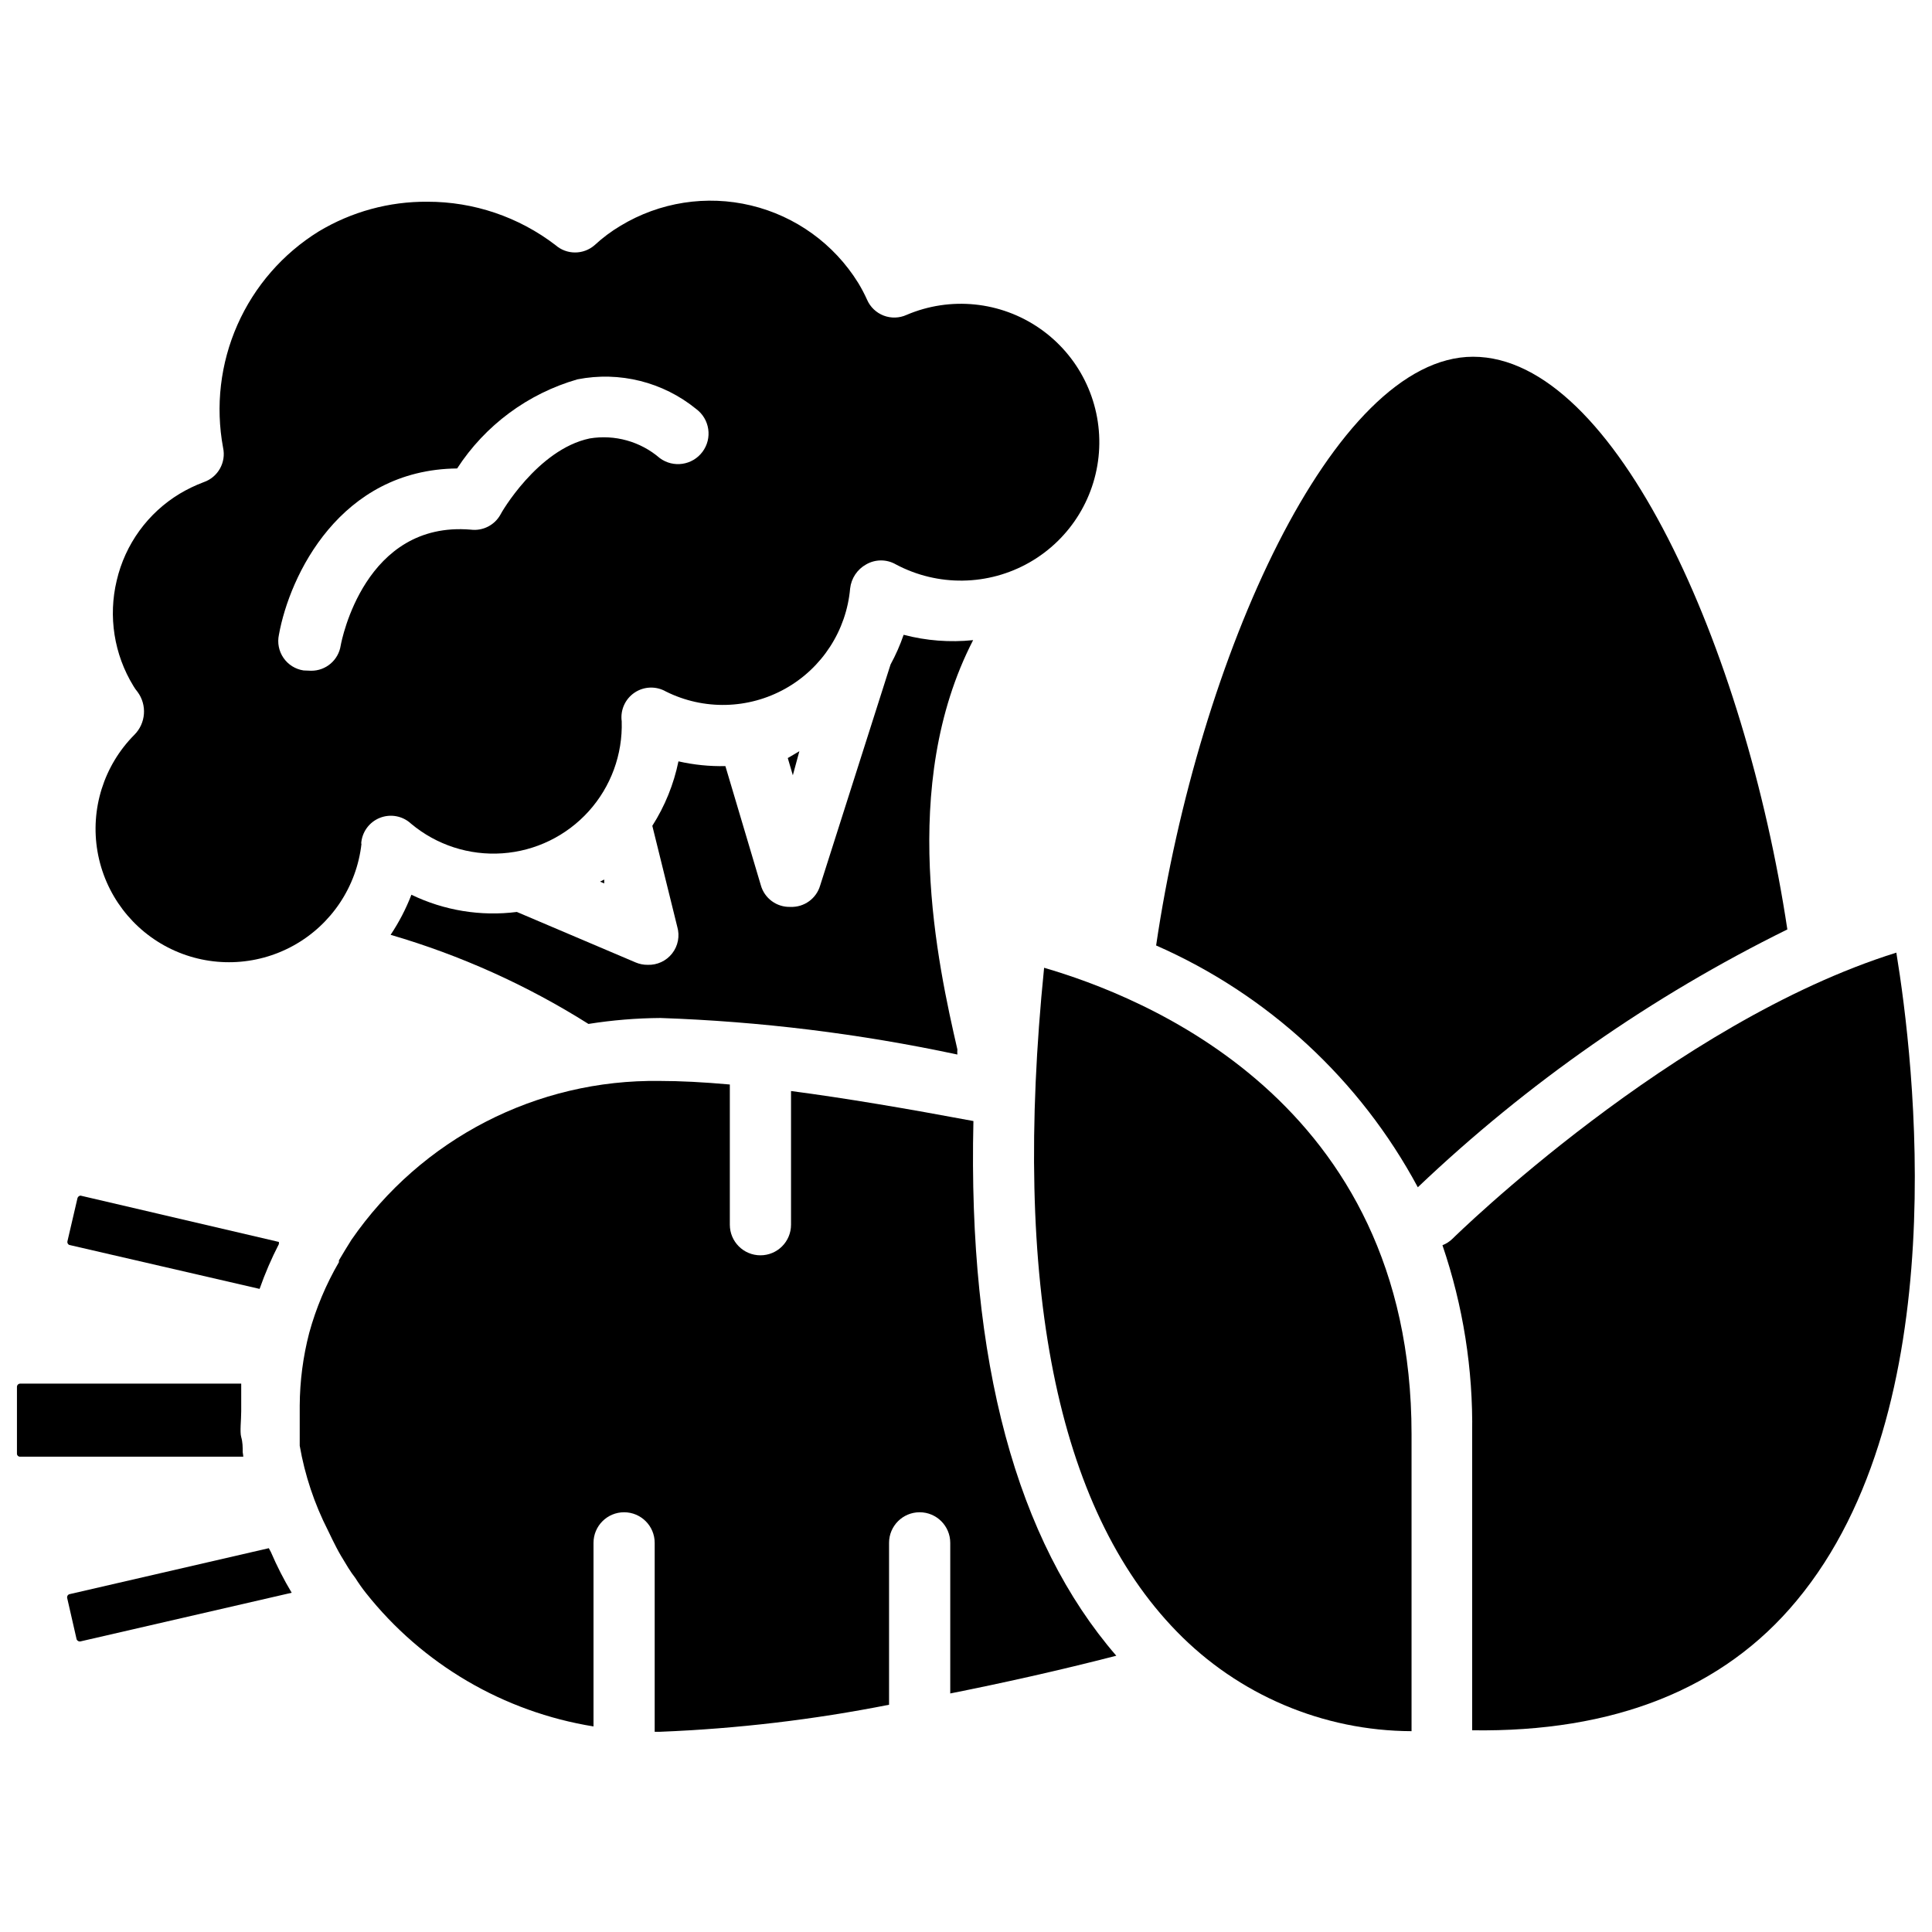
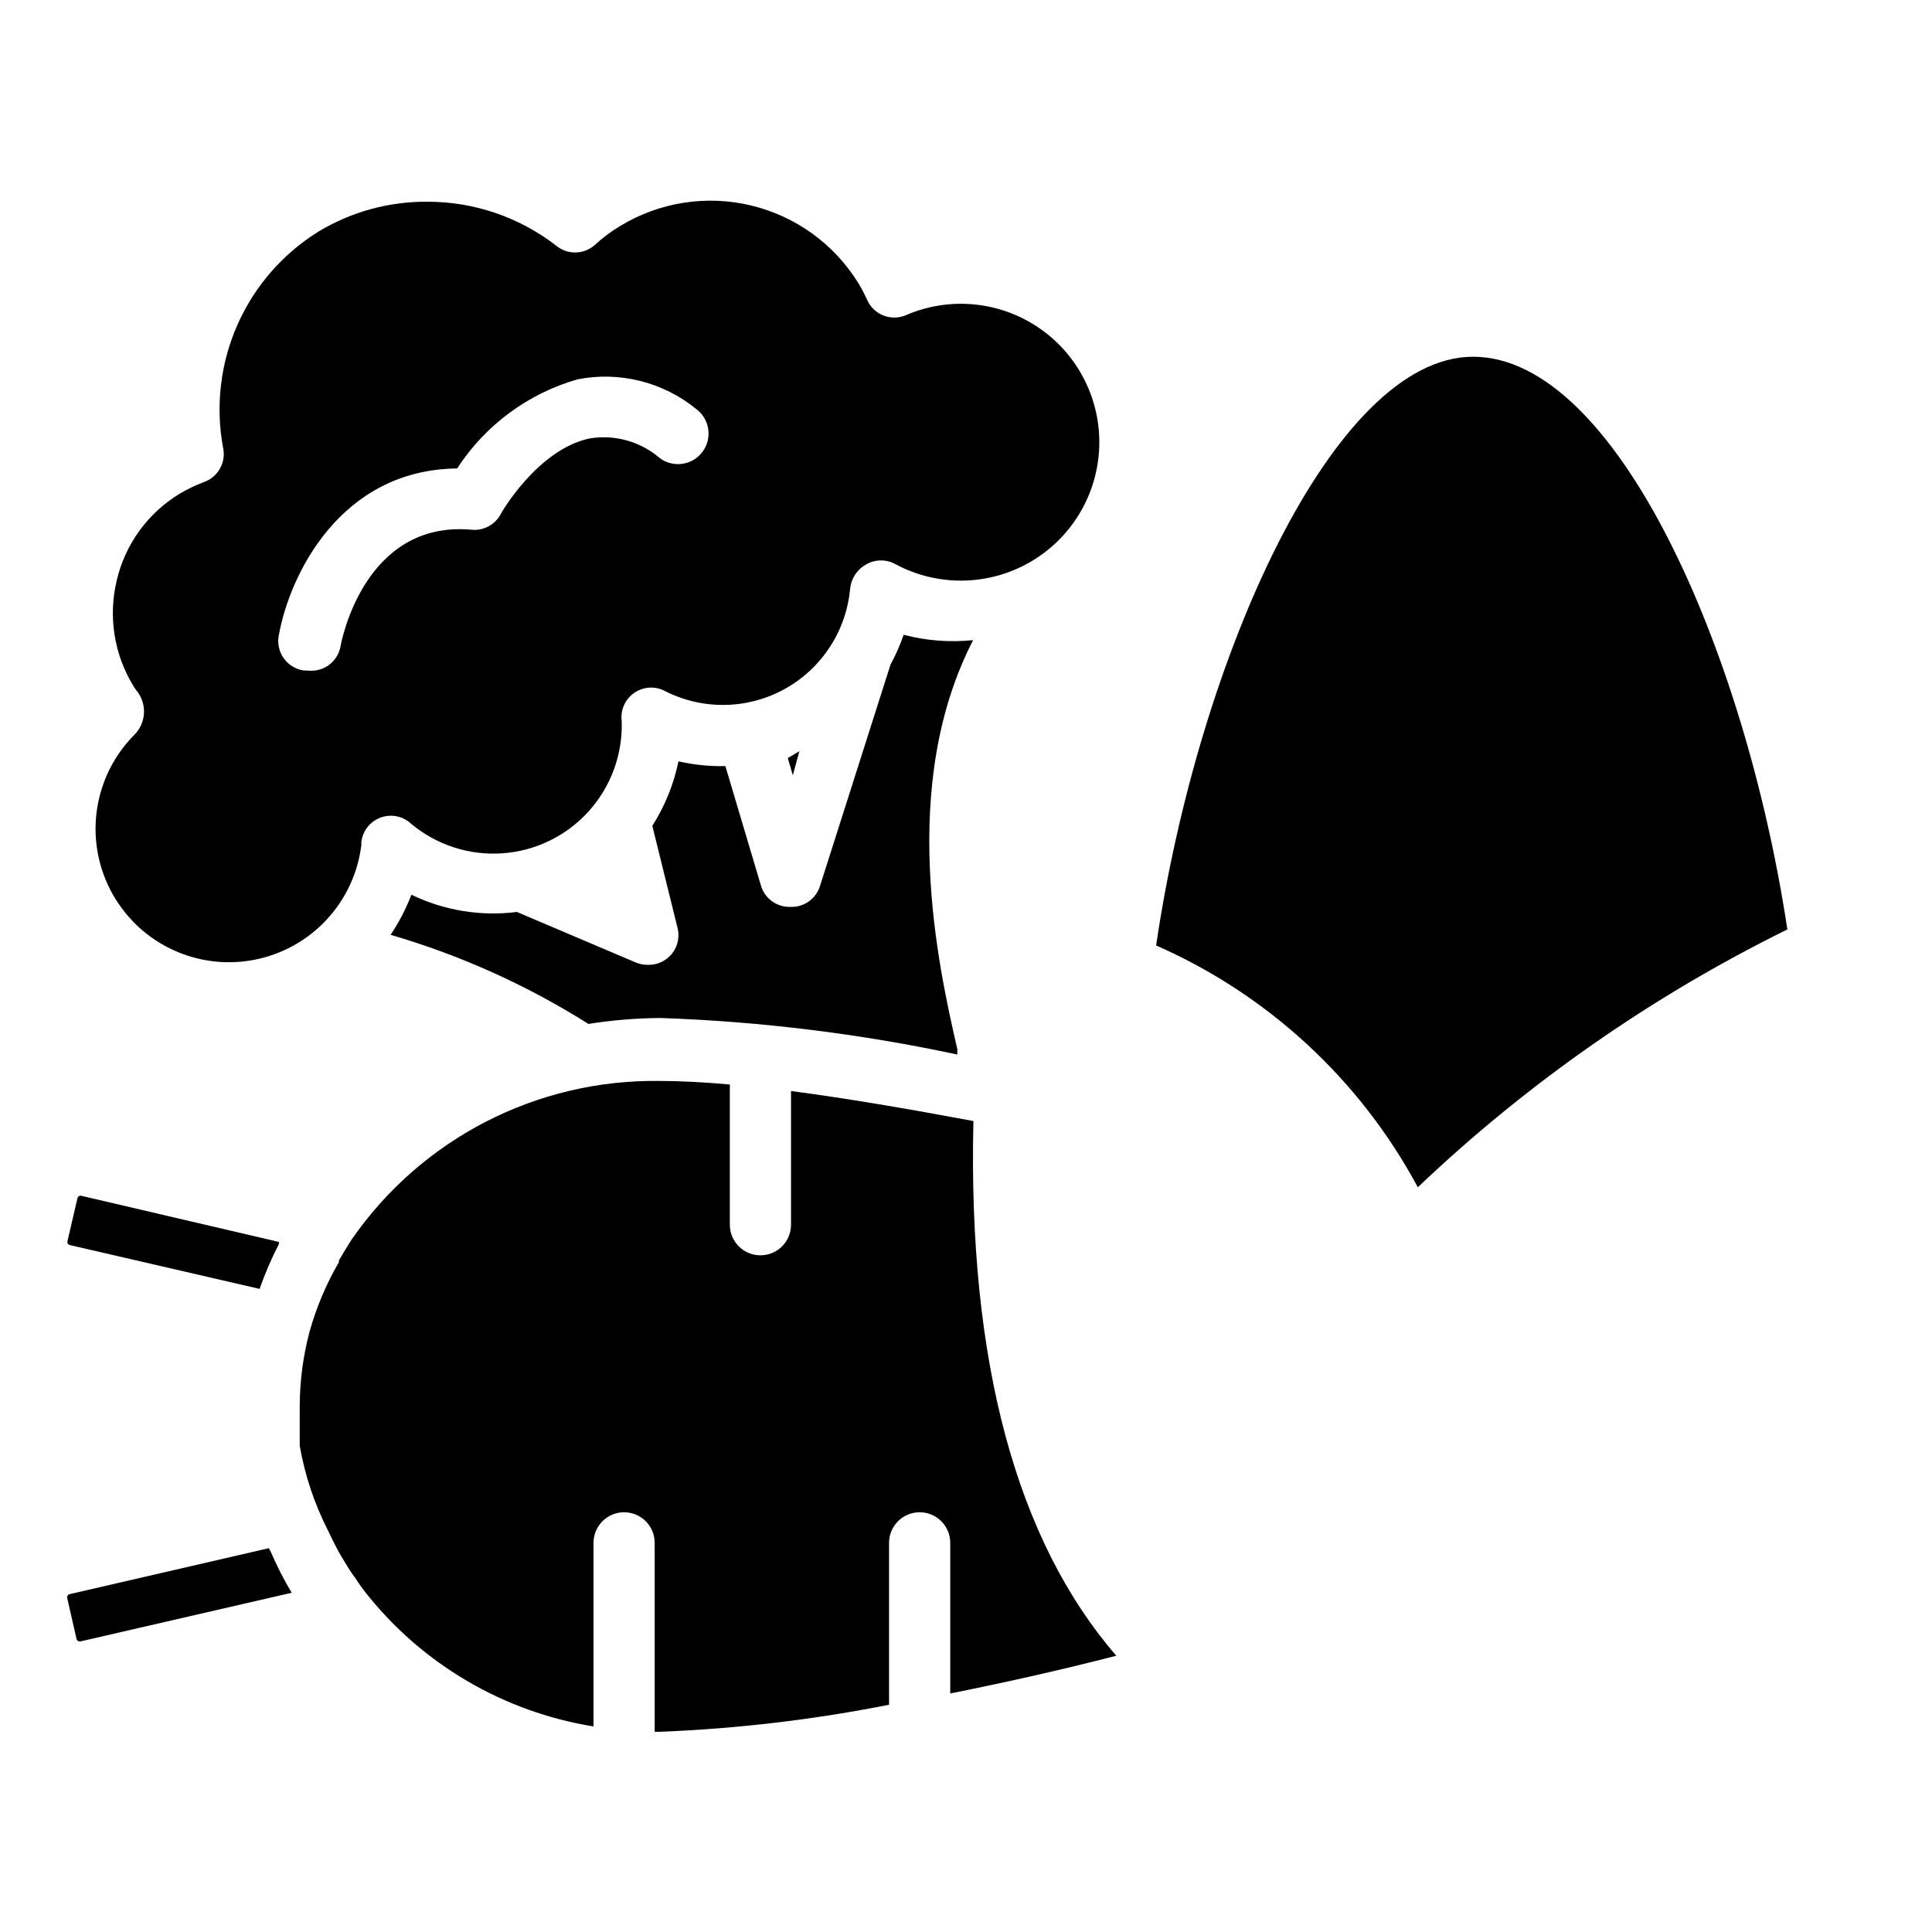
<svg xmlns="http://www.w3.org/2000/svg" width="800px" height="800px" version="1.1" viewBox="144 144 512 512">
  <defs>
    <clipPath id="b">
-       <path d="m148.09 510h60.906v21h-60.906z" />
-     </clipPath>
+       </clipPath>
    <clipPath id="a">
      <path d="m526 396h125.9v207h-125.9z" />
    </clipPath>
  </defs>
  <path d="m239.72 367.57c0.188-3.039 2.113-5.699 4.941-6.828 2.832-1.129 6.059-0.523 8.285 1.555 6.746 5.644 15.414 8.453 24.191 7.84 8.773-0.609 16.969-4.598 22.863-11.125 5.898-6.527 9.035-15.082 8.758-23.875-0.398-2.973 0.926-5.914 3.414-7.586 2.492-1.672 5.715-1.781 8.316-0.285 10.016 4.988 21.852 4.703 31.621-0.762 9.766-5.469 16.199-15.406 17.184-26.555 0.301-2.688 1.883-5.066 4.25-6.375 2.438-1.406 5.438-1.406 7.875 0 11.121 5.918 24.504 5.711 35.441-0.543s17.898-17.684 18.438-30.273c0.539-12.586-5.418-24.57-15.781-31.738-10.359-7.168-23.676-8.516-35.266-3.57-1.918 0.871-4.106 0.938-6.074 0.184-1.969-0.758-3.551-2.269-4.394-4.199-0.684-1.523-1.469-3.019-2.363-4.488-6.391-10.301-16.59-17.668-28.383-20.496-11.789-2.832-24.219-0.895-34.594 5.383-2.453 1.461-4.75 3.176-6.848 5.117-2.973 2.609-7.418 2.609-10.391 0-9.734-7.465-21.66-11.508-33.93-11.492-10.145-0.082-20.113 2.644-28.809 7.871-9.508 5.887-17.016 14.508-21.539 24.734-4.523 10.227-5.852 21.578-3.809 32.574 0.855 3.898-1.344 7.824-5.117 9.129-2.215 0.832-4.348 1.859-6.379 3.07-8.434 5.098-14.453 13.387-16.688 22.988-2.289 9.531-0.707 19.582 4.406 27.945 0.324 0.555 0.691 1.082 1.105 1.574 2.59 3.492 2.219 8.355-0.867 11.414-8.059 8.125-11.688 19.652-9.734 30.926 1.957 11.277 9.25 20.91 19.574 25.852 10.324 4.938 22.398 4.574 32.406-0.98 10.008-5.555 16.707-15.609 17.977-26.984zm-15.27-45.895c-2.152-0.32-4.074-1.52-5.312-3.309-1.238-1.789-1.68-4.012-1.223-6.137 2.832-15.742 16.215-43.77 47.23-44.082l0.004-0.004c7.434-11.453 18.754-19.84 31.879-23.613 11.145-2.191 22.688 0.695 31.488 7.871 3.586 2.672 4.328 7.75 1.652 11.336-2.672 3.586-7.746 4.328-11.332 1.652-5.117-4.402-11.922-6.305-18.578-5.195-13.855 2.914-23.617 19.996-23.617 20.152-1.555 2.824-4.676 4.414-7.871 4.016-28.102-2.363-34.242 29.363-34.48 30.699-0.59 3.883-3.945 6.738-7.871 6.691z" />
  <path d="m383.47 312.23c-0.934 2.715-2.09 5.348-3.465 7.871l-18.656 58.566c-1.012 3.477-4.258 5.812-7.871 5.668-3.66 0.125-6.926-2.289-7.875-5.824l-9.367-31.488c-4.18 0.094-8.359-0.332-12.438-1.258-1.246 6.066-3.594 11.859-6.926 17.082l6.613 26.766c0.711 2.43 0.207 5.059-1.355 7.055-1.559 1.996-3.984 3.121-6.519 3.019-1.082 0.008-2.152-0.207-3.148-0.629l-31.488-13.383c-9.559 1.215-19.27-0.371-27.945-4.566-1.441 3.734-3.289 7.297-5.512 10.629 18.492 5.394 36.137 13.344 52.43 23.613 6.301-1 12.668-1.527 19.051-1.574 26.473 0.91 52.816 4.152 78.719 9.684-0.043-0.445-0.043-0.895 0-1.34-5.117-22.277-15.742-69.902 4.172-108.48-6.176 0.641-12.414 0.16-18.418-1.414z" />
  <path d="m215.79 555.31-0.551-1.023-52.898 12.203c-0.387 0.145-0.617 0.539-0.551 0.945l2.519 11.02h-0.004c0.168 0.367 0.547 0.586 0.945 0.551l56.051-12.91c-2.078-3.465-3.918-7.07-5.512-10.785z" />
  <path d="m162.34 473.92 50.461 11.652-0.004-0.004c1.43-4.074 3.141-8.047 5.117-11.887v-0.551l-52.586-12.281c-0.359 0.043-0.668 0.289-0.785 0.633l-2.676 11.492c-0.078 0.387 0.117 0.773 0.473 0.945z" />
  <g clip-path="url(#b)">
    <path d="m208.32 528.86c0-1.34 0-2.676-0.395-4.016s0-4.566 0-6.848v-1.258 0-0.473-5.59h-58.648c-0.418 0.035-0.75 0.367-0.785 0.785v17.793c0 0.434 0.352 0.785 0.785 0.785h59.199s-0.078-0.863-0.156-1.18z" />
  </g>
  <path d="m353.63 433.14v35.426-0.004c0 4.481-3.629 8.109-8.109 8.109-4.477 0-8.109-3.629-8.109-8.109v-36.211-0.945c-6.926-0.629-13.227-0.945-18.578-0.945l0.004 0.004c-32.562-0.484-63.215 15.316-81.715 42.113-1.156 1.836-2.258 3.648-3.305 5.434v0.473c-3.422 5.879-6.07 12.176-7.871 18.734-1.637 6.301-2.481 12.777-2.519 19.285v1.023 5.824 3.777 0.004c1.359 7.809 3.879 15.371 7.477 22.434l1.18 2.441c0.707 1.418 1.418 2.832 2.203 4.172l2.047 3.387 0.004-0.004c0.559 0.898 1.16 1.766 1.809 2.602 0.875 1.387 1.82 2.727 2.836 4.012 14.98 18.898 36.492 31.504 60.301 35.348v-48.648c0-4.481 3.629-8.109 8.105-8.109 4.481 0 8.109 3.629 8.109 8.109v50.066h1.496v-0.004c20.359-0.809 40.625-3.203 60.613-7.16v-42.902c0-4.481 3.629-8.109 8.109-8.109 4.477 0 8.109 3.629 8.109 8.109v39.91c13.855-2.754 28.734-6.062 44.004-9.996-26.371-30.465-39.359-77.855-37.863-141.7-17.715-3.309-33.93-6.066-48.336-7.953z" />
-   <path d="m303.02 377.64 1.102 0.473v-1.023z" />
  <path d="m534.38 238.54c-37 0-72.738 79.742-83.996 156.02 29.629 13.008 54.047 35.57 69.352 64.078 29.004-27.59 62.023-50.629 97.93-68.328-11.18-74.078-45.422-151.77-83.285-151.77z" />
  <g clip-path="url(#a)">
-     <path d="m646.55 396.46c-59.199 18.5-116.98 75.176-117.61 75.809-0.766 0.75-1.676 1.34-2.676 1.73 5.473 16.031 8.137 32.891 7.871 49.828v78.719c37.473 0.551 66.52-10.863 85.961-34.32 42.355-50.852 31.098-143.43 26.453-171.77z" />
-   </g>
-   <path d="m420.7 400.47c-8.5 83.996 3.305 143.19 35.109 175.86 16.352 16.836 38.797 26.371 62.266 26.449v-78.719c0-88.719-72.027-116.19-97.375-123.59z" />
+     </g>
  <path d="m355.84 343.08-3.07 1.812 1.34 4.566z" />
</svg>